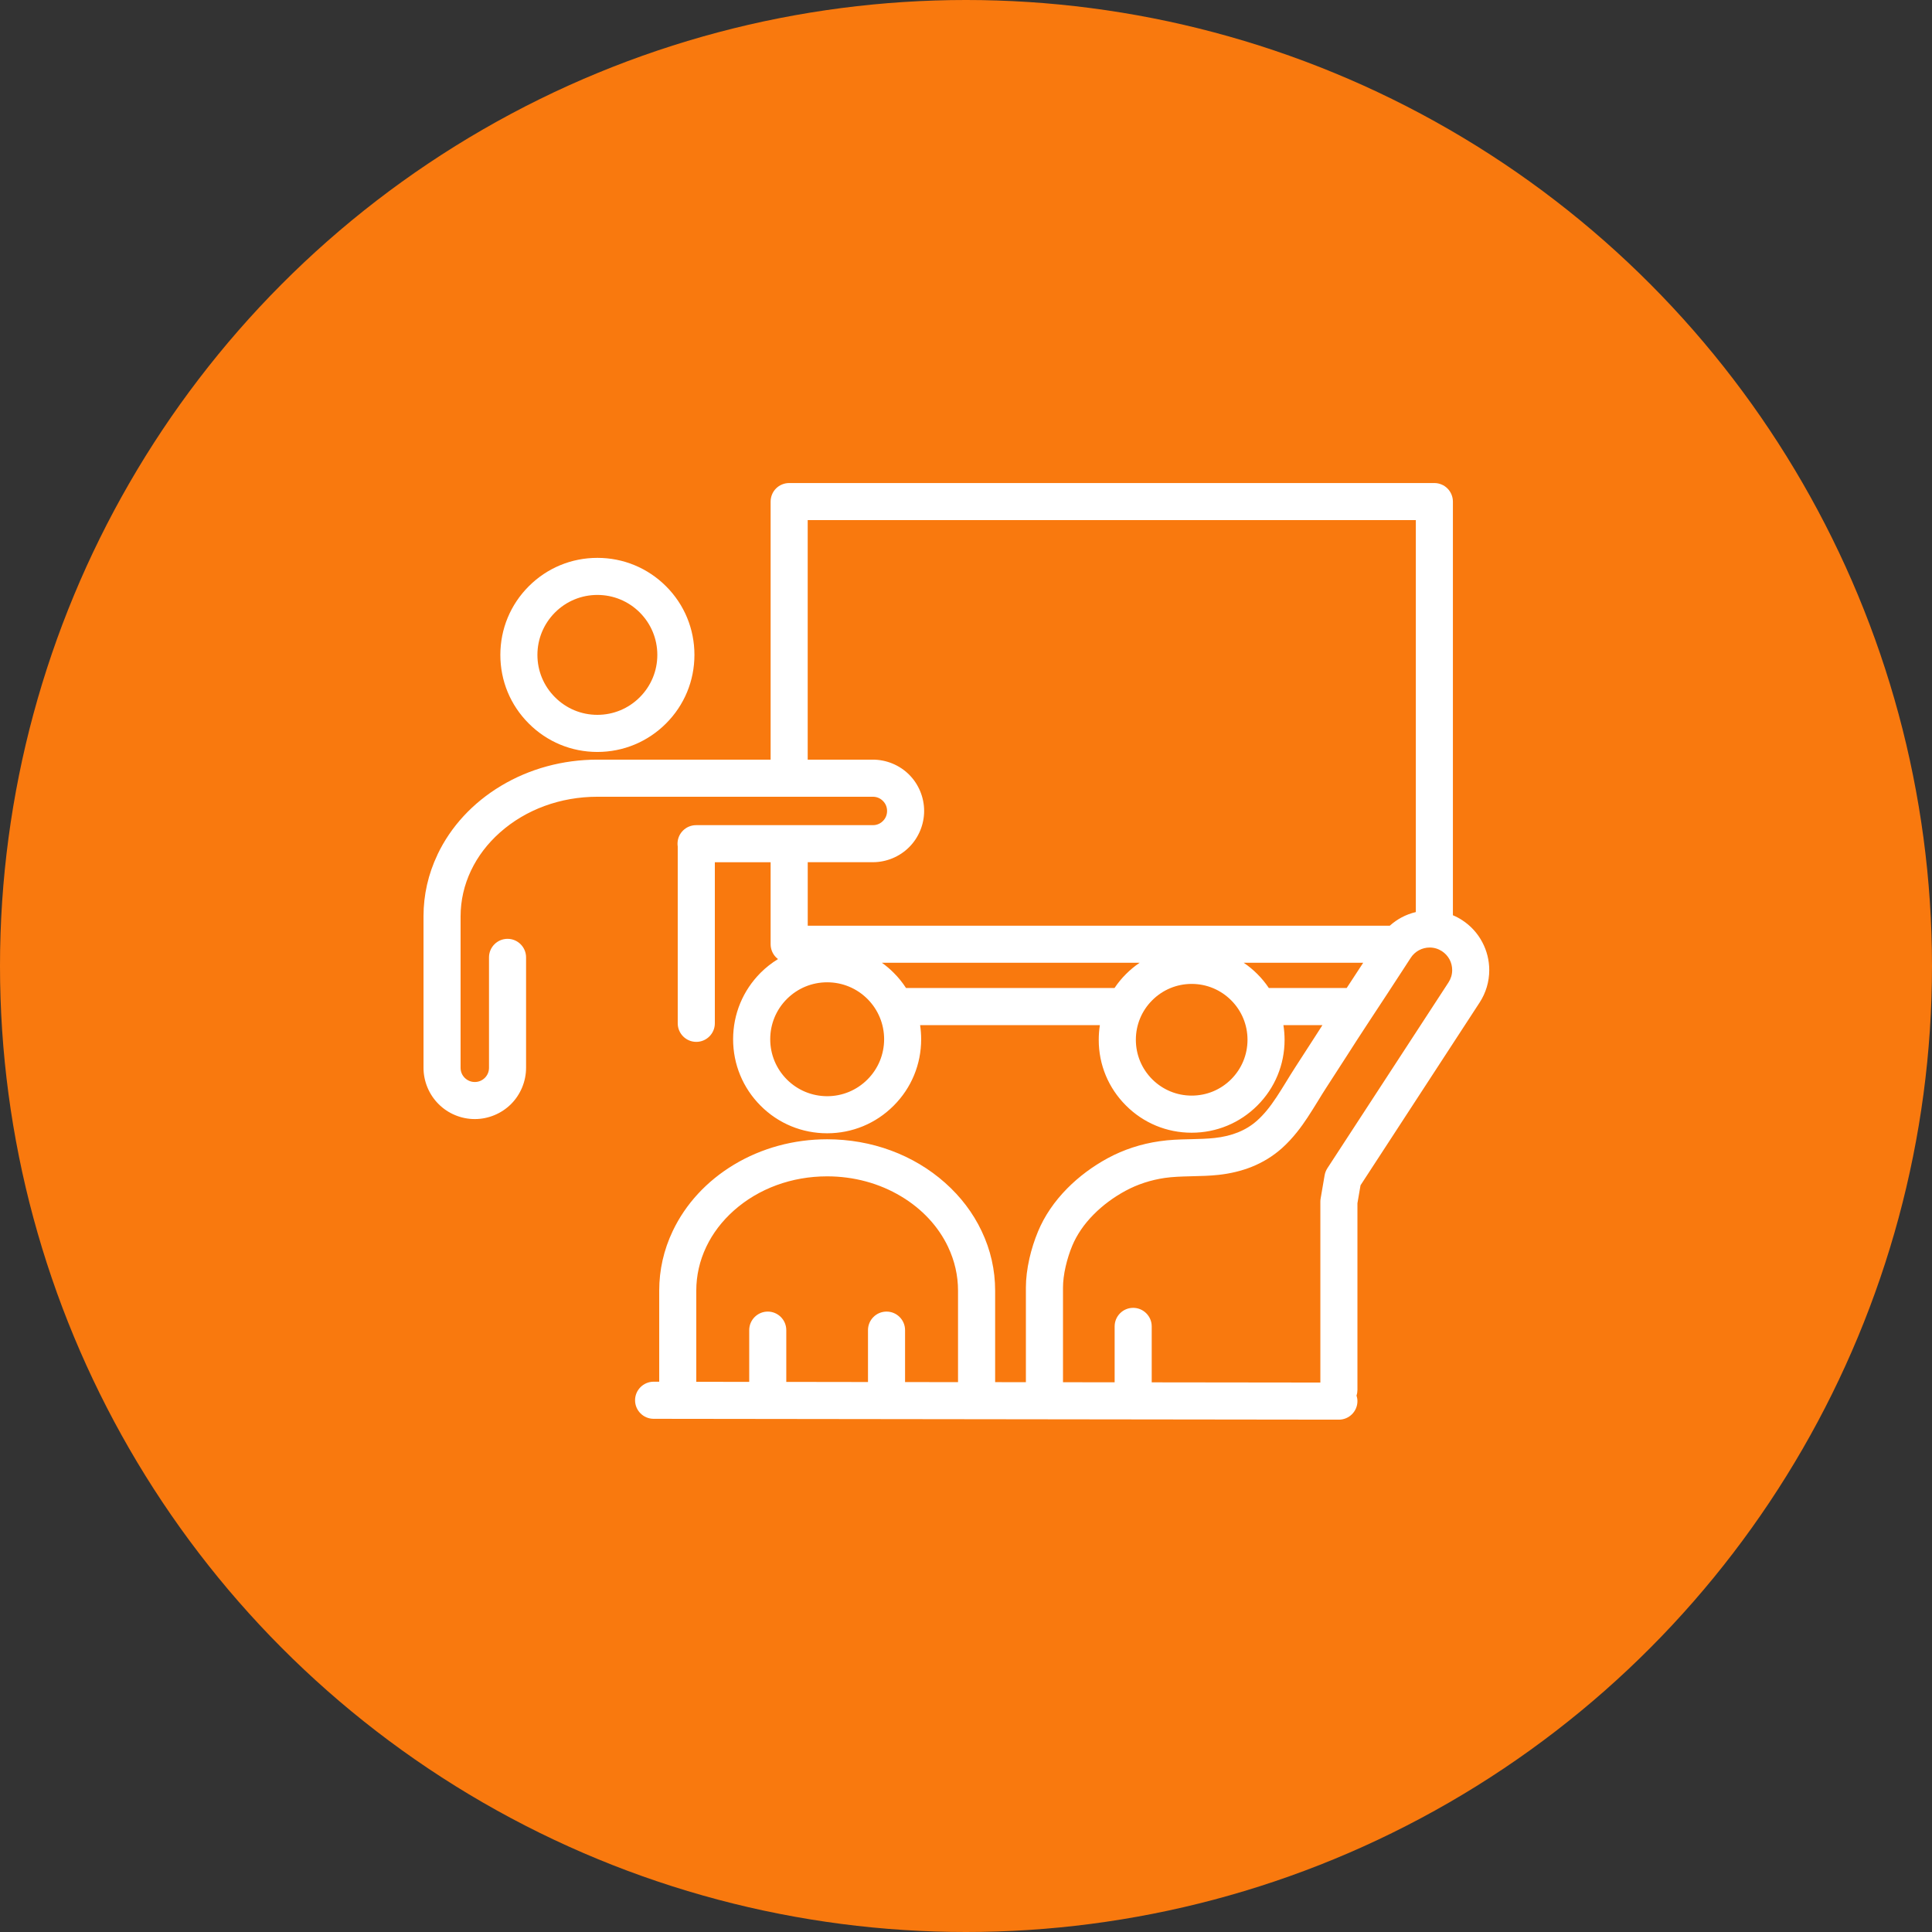
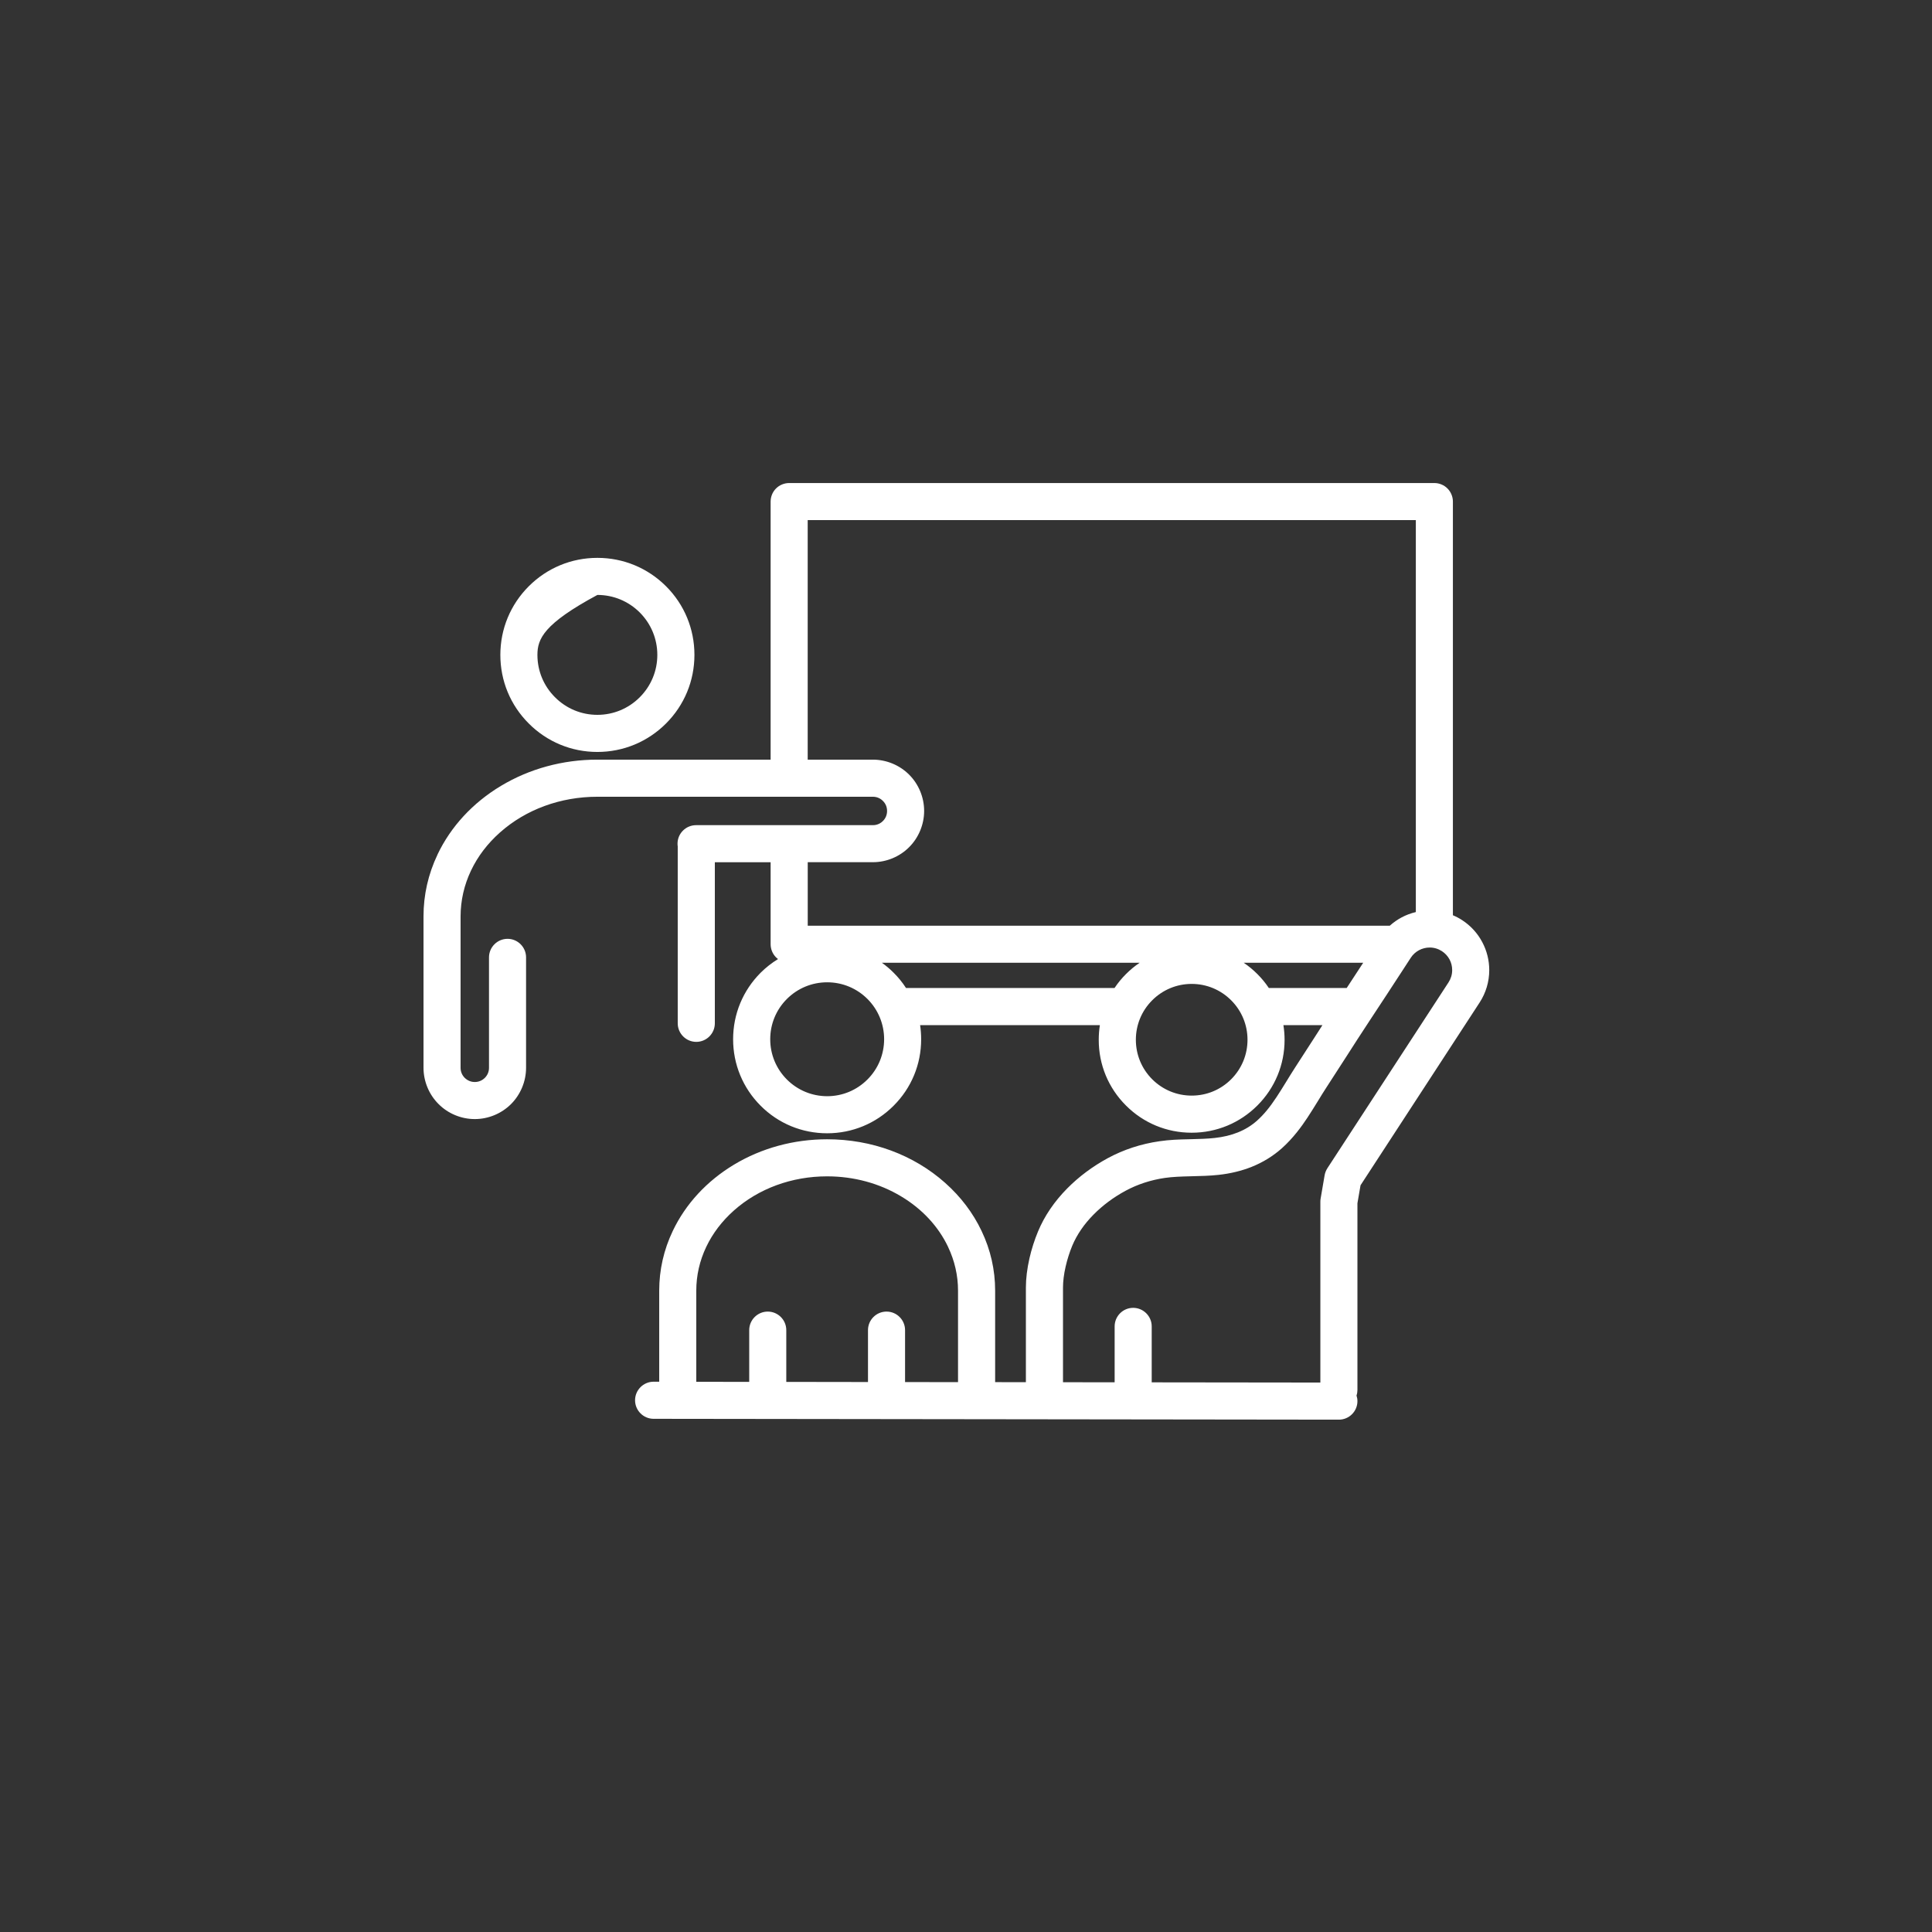
<svg xmlns="http://www.w3.org/2000/svg" width="48" height="48" viewBox="0 0 48 48" fill="none">
  <rect x="0" y="0" width="48" height="48" fill="#333333" stroke="none" />
-   <circle cx="24" cy="24" r="24" fill="#F9790E" />
-   <path d="M14.841 18.682C14.197 18.682 13.592 18.431 13.137 17.975C12.681 17.52 12.431 16.915 12.431 16.271C12.431 15.626 12.682 15.021 13.137 14.566C13.592 14.111 14.197 13.86 14.841 13.86H14.843C15.487 13.86 16.092 14.111 16.547 14.565C17.003 15.02 17.253 15.626 17.253 16.27C17.253 16.915 17.002 17.52 16.547 17.975C16.092 18.43 15.486 18.682 14.841 18.682ZM16.331 16.271C16.331 15.873 16.176 15.499 15.895 15.217C15.613 14.936 15.239 14.781 14.842 14.781C14.445 14.781 14.07 14.936 13.789 15.217C13.508 15.499 13.352 15.873 13.352 16.271C13.352 16.668 13.507 17.042 13.789 17.323C14.07 17.605 14.444 17.76 14.841 17.76C15.239 17.76 15.613 17.605 15.895 17.323C16.176 17.041 16.331 16.668 16.331 16.271Z" fill="white" />
+   <path d="M14.841 18.682C14.197 18.682 13.592 18.431 13.137 17.975C12.681 17.52 12.431 16.915 12.431 16.271C12.431 15.626 12.682 15.021 13.137 14.566C13.592 14.111 14.197 13.86 14.841 13.86H14.843C15.487 13.86 16.092 14.111 16.547 14.565C17.003 15.02 17.253 15.626 17.253 16.27C17.253 16.915 17.002 17.52 16.547 17.975C16.092 18.43 15.486 18.682 14.841 18.682ZM16.331 16.271C16.331 15.873 16.176 15.499 15.895 15.217C15.613 14.936 15.239 14.781 14.842 14.781C13.508 15.499 13.352 15.873 13.352 16.271C13.352 16.668 13.507 17.042 13.789 17.323C14.07 17.605 14.444 17.76 14.841 17.76C15.239 17.76 15.613 17.605 15.895 17.323C16.176 17.041 16.331 16.668 16.331 16.271Z" fill="white" />
  <path d="M10.869 21.232C11.2 20.536 11.745 19.946 12.446 19.525C13.155 19.099 13.984 18.873 14.841 18.873H19.146V12.461C19.146 12.339 19.195 12.221 19.28 12.136C19.366 12.05 19.485 12.001 19.607 12.001H35.637C35.758 12.001 35.877 12.05 35.962 12.136C36.048 12.222 36.097 12.341 36.097 12.462V22.739C36.178 22.773 36.255 22.814 36.327 22.861C36.538 22.998 36.711 23.187 36.827 23.408C36.94 23.62 37 23.86 37 24.102C37 24.389 36.917 24.669 36.759 24.91L33.802 29.448L33.725 29.894V34.531C33.725 34.579 33.718 34.626 33.702 34.671C33.717 34.717 33.725 34.764 33.725 34.811C33.725 35.065 33.518 35.271 33.264 35.271L16.239 35.25C15.985 35.25 15.778 35.043 15.778 34.789C15.778 34.535 15.985 34.328 16.24 34.328H16.378V32.066C16.378 31.551 16.491 31.052 16.714 30.584C17.034 29.911 17.561 29.341 18.238 28.934C18.922 28.523 19.722 28.305 20.55 28.305C21.655 28.305 22.696 28.689 23.482 29.388C23.869 29.732 24.174 30.134 24.387 30.583C24.611 31.052 24.724 31.551 24.724 32.066V34.339L25.488 34.34V31.988C25.488 31.766 25.518 31.523 25.576 31.265C25.628 31.036 25.702 30.805 25.79 30.594C25.95 30.21 26.194 29.851 26.516 29.525C26.805 29.233 27.144 28.98 27.523 28.774C27.915 28.562 28.347 28.42 28.806 28.354C29.056 28.317 29.295 28.309 29.538 28.304L29.589 28.303C29.796 28.298 29.992 28.293 30.175 28.273C30.39 28.25 30.585 28.203 30.756 28.134C30.937 28.061 31.093 27.965 31.233 27.84C31.396 27.694 31.546 27.514 31.717 27.254C31.796 27.135 31.872 27.011 31.953 26.88C32.026 26.76 32.102 26.637 32.183 26.512C32.338 26.274 32.492 26.034 32.647 25.794C32.716 25.686 32.786 25.577 32.855 25.47H31.886C31.905 25.59 31.915 25.712 31.915 25.834C31.915 26.451 31.675 27.031 31.239 27.466C30.803 27.902 30.223 28.142 29.606 28.142C28.989 28.142 28.409 27.902 27.974 27.466C27.537 27.03 27.297 26.45 27.298 25.834C27.298 25.712 27.307 25.59 27.326 25.469H22.86C22.877 25.585 22.886 25.703 22.886 25.82C22.886 26.444 22.643 27.031 22.202 27.471C21.761 27.913 21.174 28.156 20.55 28.156C19.925 28.156 19.338 27.913 18.898 27.472C18.457 27.031 18.214 26.444 18.214 25.82C18.214 25.195 18.457 24.609 18.898 24.167C19.027 24.038 19.173 23.924 19.329 23.828C19.312 23.815 19.296 23.8 19.281 23.786C19.195 23.7 19.146 23.581 19.146 23.46V21.422H17.76V25.424C17.76 25.678 17.553 25.885 17.299 25.885C17.045 25.885 16.838 25.678 16.838 25.424V21.03C16.834 21.007 16.833 20.984 16.833 20.961C16.833 20.707 17.04 20.501 17.294 20.501H21.686C21.807 20.501 21.889 20.445 21.936 20.398C22.004 20.33 22.039 20.243 22.039 20.148C22.039 20.053 22.004 19.966 21.936 19.899C21.869 19.831 21.782 19.795 21.687 19.795H14.842C13.925 19.795 13.064 20.111 12.42 20.684C12.111 20.959 11.87 21.276 11.702 21.629C11.531 21.989 11.444 22.372 11.443 22.767V26.529C11.443 26.625 11.479 26.711 11.546 26.779C11.615 26.846 11.701 26.882 11.796 26.882C11.891 26.882 11.978 26.846 12.046 26.779C12.113 26.711 12.149 26.625 12.149 26.529V23.786C12.149 23.532 12.356 23.325 12.61 23.325C12.864 23.325 13.07 23.532 13.07 23.786V26.529C13.07 26.865 12.934 27.193 12.697 27.43C12.46 27.667 12.133 27.803 11.797 27.803C11.796 27.803 11.796 27.803 11.795 27.803C11.459 27.803 11.131 27.667 10.896 27.43C10.658 27.193 10.522 26.865 10.522 26.529V22.766C10.522 22.233 10.639 21.717 10.87 21.232H10.869ZM19.55 24.819C19.283 25.086 19.136 25.442 19.136 25.819C19.136 26.197 19.283 26.552 19.55 26.82C19.818 27.087 20.173 27.234 20.55 27.235C20.928 27.235 21.284 27.087 21.551 26.82C21.818 26.553 21.965 26.198 21.966 25.82C21.966 25.442 21.818 25.086 21.552 24.819C21.284 24.552 20.929 24.405 20.551 24.405C20.173 24.405 19.818 24.552 19.55 24.819ZM28.314 23.92H21.911C22.015 23.994 22.113 24.077 22.202 24.167C22.318 24.282 22.421 24.409 22.51 24.547H27.69C27.773 24.422 27.868 24.307 27.974 24.201C28.078 24.097 28.192 24.002 28.314 23.92ZM30.588 24.852C30.326 24.59 29.977 24.445 29.607 24.445C29.237 24.445 28.888 24.59 28.626 24.852C28.364 25.114 28.22 25.463 28.22 25.832C28.22 26.203 28.364 26.551 28.626 26.814C28.889 27.076 29.237 27.22 29.607 27.22C29.978 27.22 30.326 27.076 30.588 26.814C30.85 26.551 30.994 26.203 30.994 25.832C30.994 25.463 30.85 25.114 30.588 24.852ZM33.868 23.92H30.9C31.022 24.002 31.135 24.096 31.239 24.2C31.345 24.306 31.441 24.422 31.524 24.547H33.458C33.595 24.339 33.732 24.129 33.868 23.92ZM22.96 20.147C22.96 20.483 22.824 20.812 22.587 21.048C22.351 21.285 22.023 21.421 21.688 21.421H20.068V22.999H34.529C34.62 22.917 34.719 22.848 34.824 22.792C34.935 22.733 35.053 22.689 35.176 22.66V12.922H20.067V18.873H21.685C22.022 18.873 22.35 19.009 22.586 19.245C22.824 19.482 22.96 19.811 22.96 20.147ZM28.153 32.493C28.407 32.493 28.614 32.7 28.614 32.954V34.344L32.804 34.349V29.854C32.804 29.827 32.806 29.802 32.811 29.776L32.91 29.198C32.921 29.137 32.944 29.078 32.978 29.025L35.988 24.407C36.048 24.314 36.079 24.212 36.079 24.102C36.079 24.01 36.057 23.919 36.014 23.838C35.969 23.754 35.905 23.685 35.825 23.632C35.732 23.572 35.629 23.541 35.52 23.541C35.428 23.541 35.337 23.564 35.256 23.607C35.172 23.652 35.102 23.715 35.05 23.796L34.842 24.116C34.581 24.516 34.312 24.93 34.042 25.337C33.831 25.656 33.619 25.986 33.414 26.306C33.262 26.542 33.11 26.779 32.956 27.015C32.885 27.123 32.817 27.235 32.744 27.354C32.662 27.487 32.577 27.625 32.486 27.763C32.34 27.984 32.135 28.27 31.849 28.527C31.631 28.721 31.379 28.877 31.1 28.989C30.85 29.089 30.573 29.157 30.277 29.189C30.051 29.214 29.836 29.218 29.628 29.223L29.561 29.225C29.355 29.23 29.137 29.237 28.941 29.265C28.588 29.317 28.259 29.425 27.963 29.585C27.668 29.744 27.394 29.948 27.172 30.173C26.933 30.414 26.755 30.675 26.64 30.949C26.573 31.11 26.516 31.29 26.475 31.469C26.432 31.657 26.41 31.836 26.41 31.988V34.341L27.693 34.343V32.954C27.693 32.7 27.899 32.493 28.153 32.493ZM23.555 30.979C23.314 30.471 22.911 30.036 22.389 29.724C21.847 29.398 21.211 29.226 20.55 29.226H20.549C19.672 29.226 18.848 29.528 18.232 30.076C17.937 30.339 17.706 30.642 17.546 30.979C17.382 31.324 17.299 31.69 17.299 32.066V34.331L18.614 34.332V33.047C18.614 32.793 18.821 32.586 19.075 32.586C19.329 32.586 19.535 32.793 19.535 33.047V34.333L21.565 34.336V33.047C21.565 32.793 21.771 32.586 22.026 32.586C22.28 32.586 22.486 32.793 22.486 33.047V34.337L23.802 34.339V32.067C23.802 31.69 23.718 31.324 23.555 30.98L23.555 30.979Z" fill="white" />
</svg>